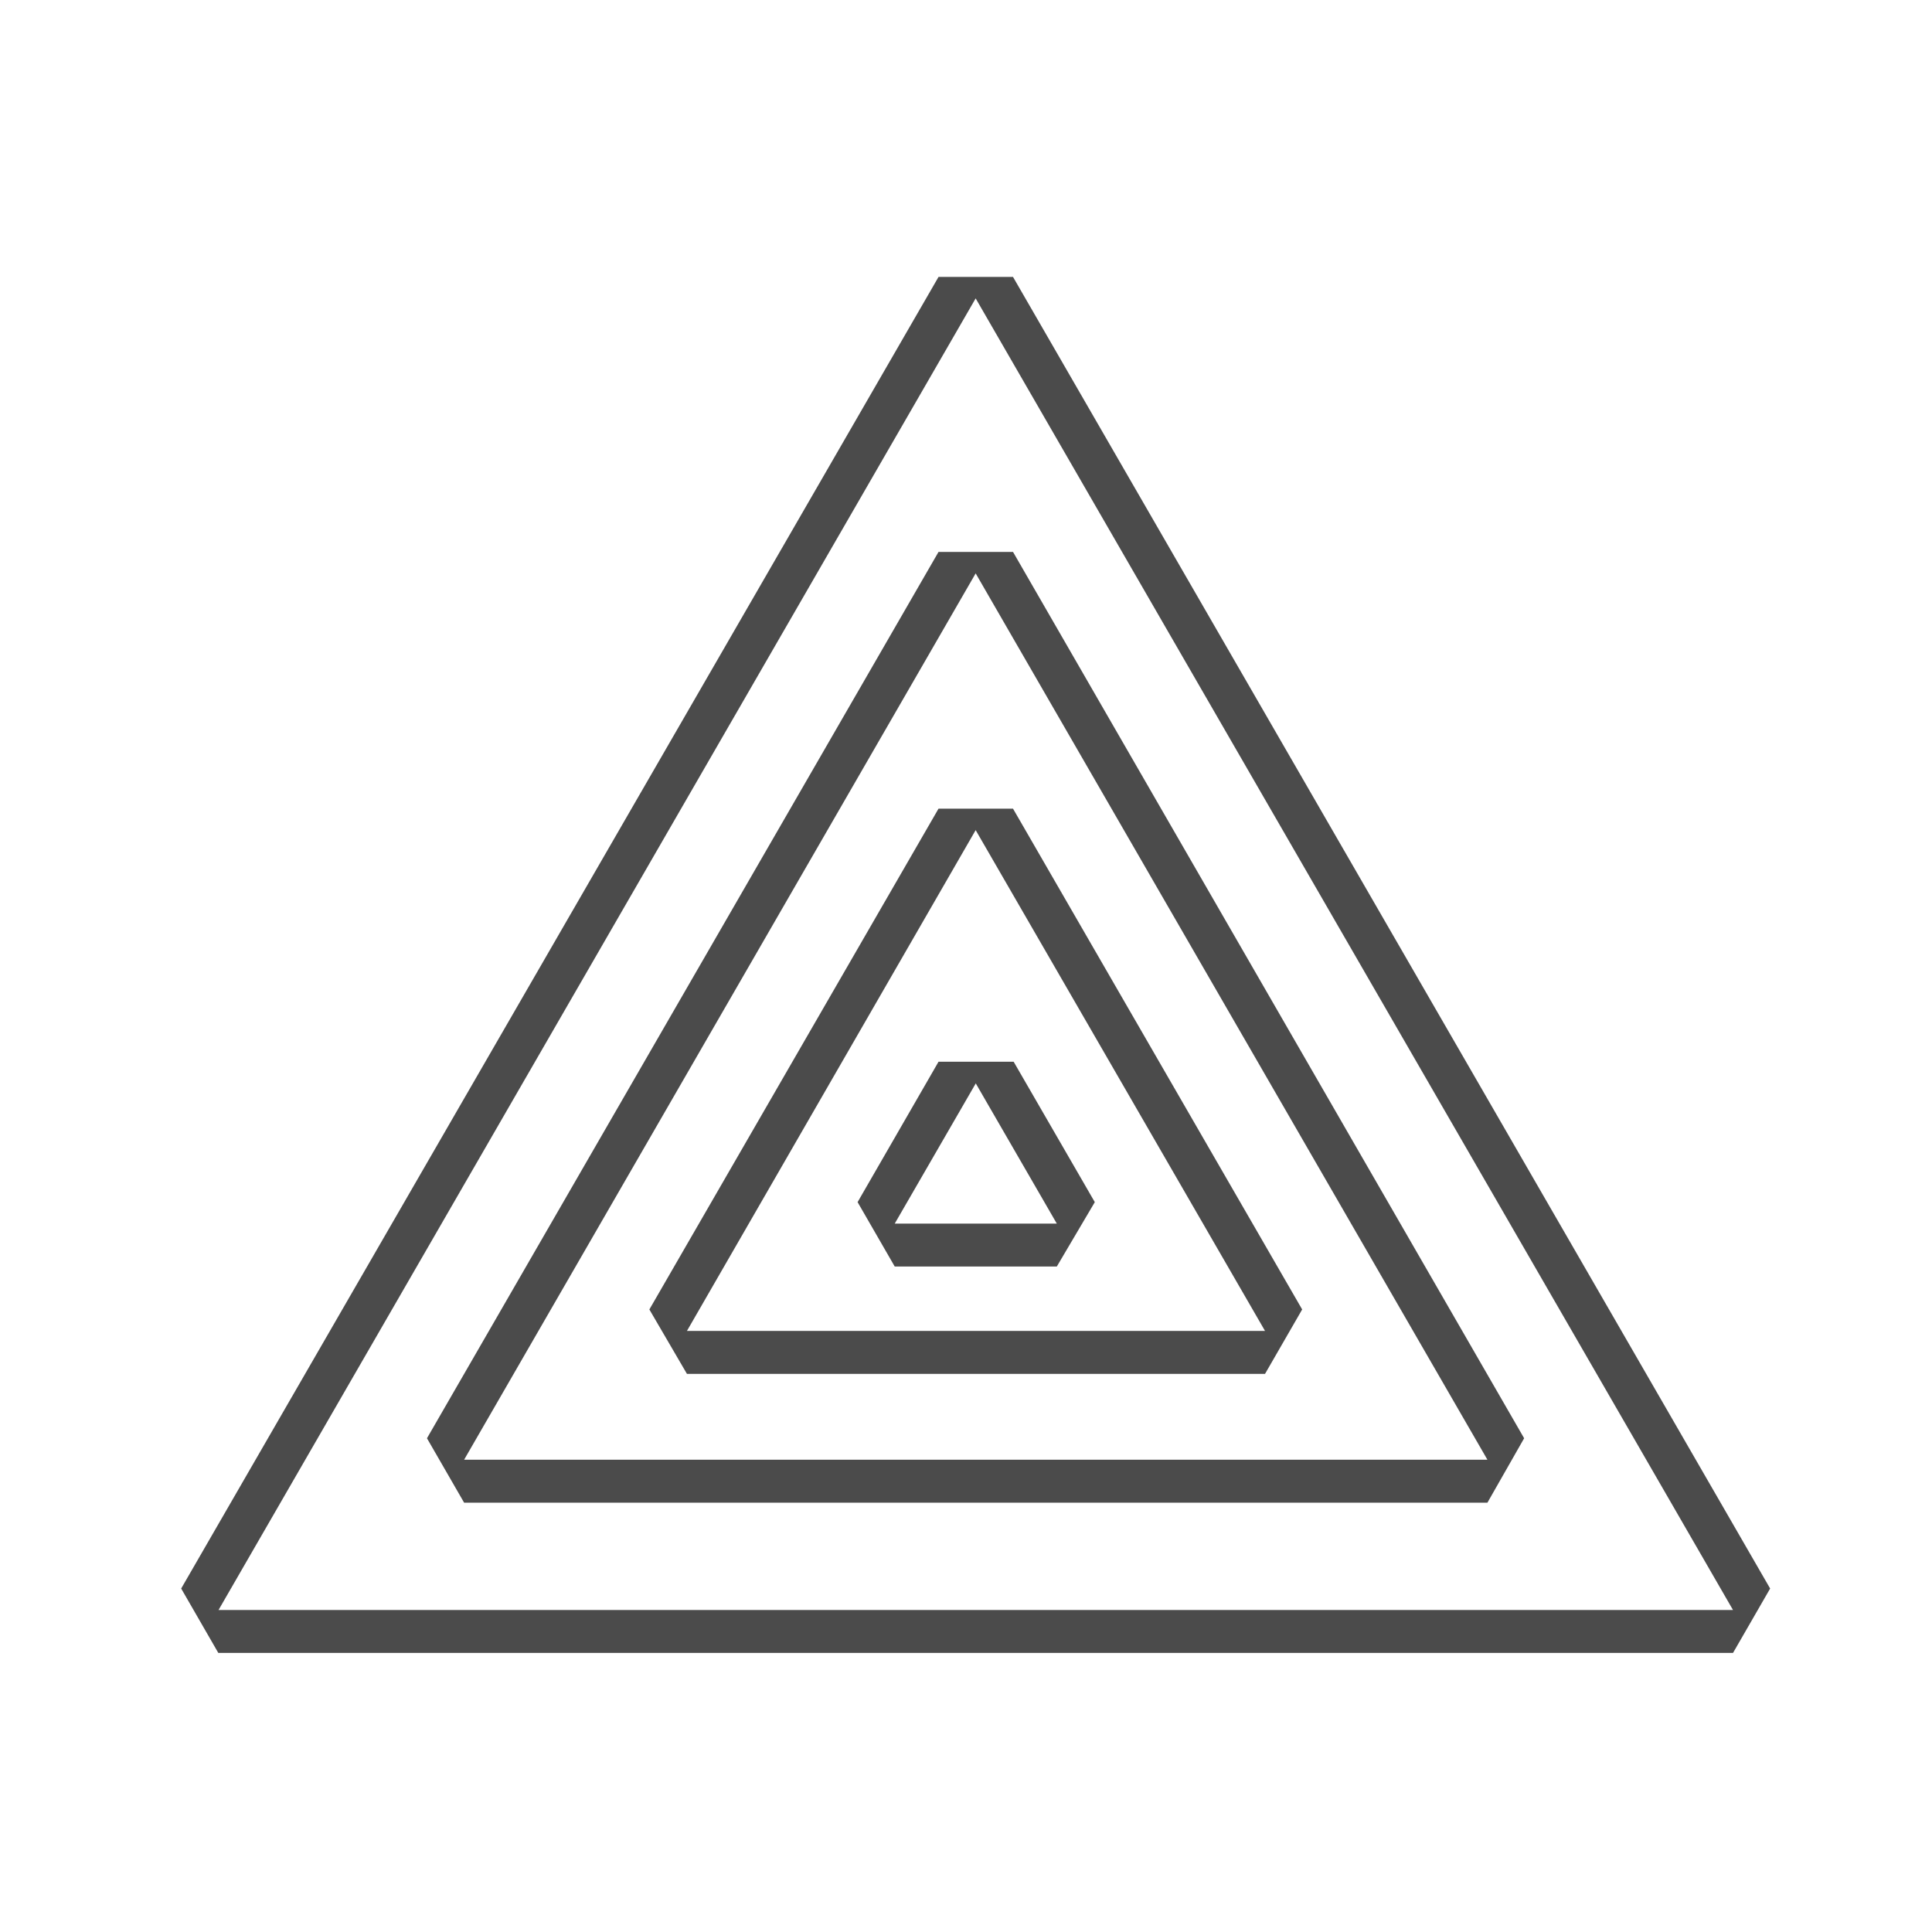
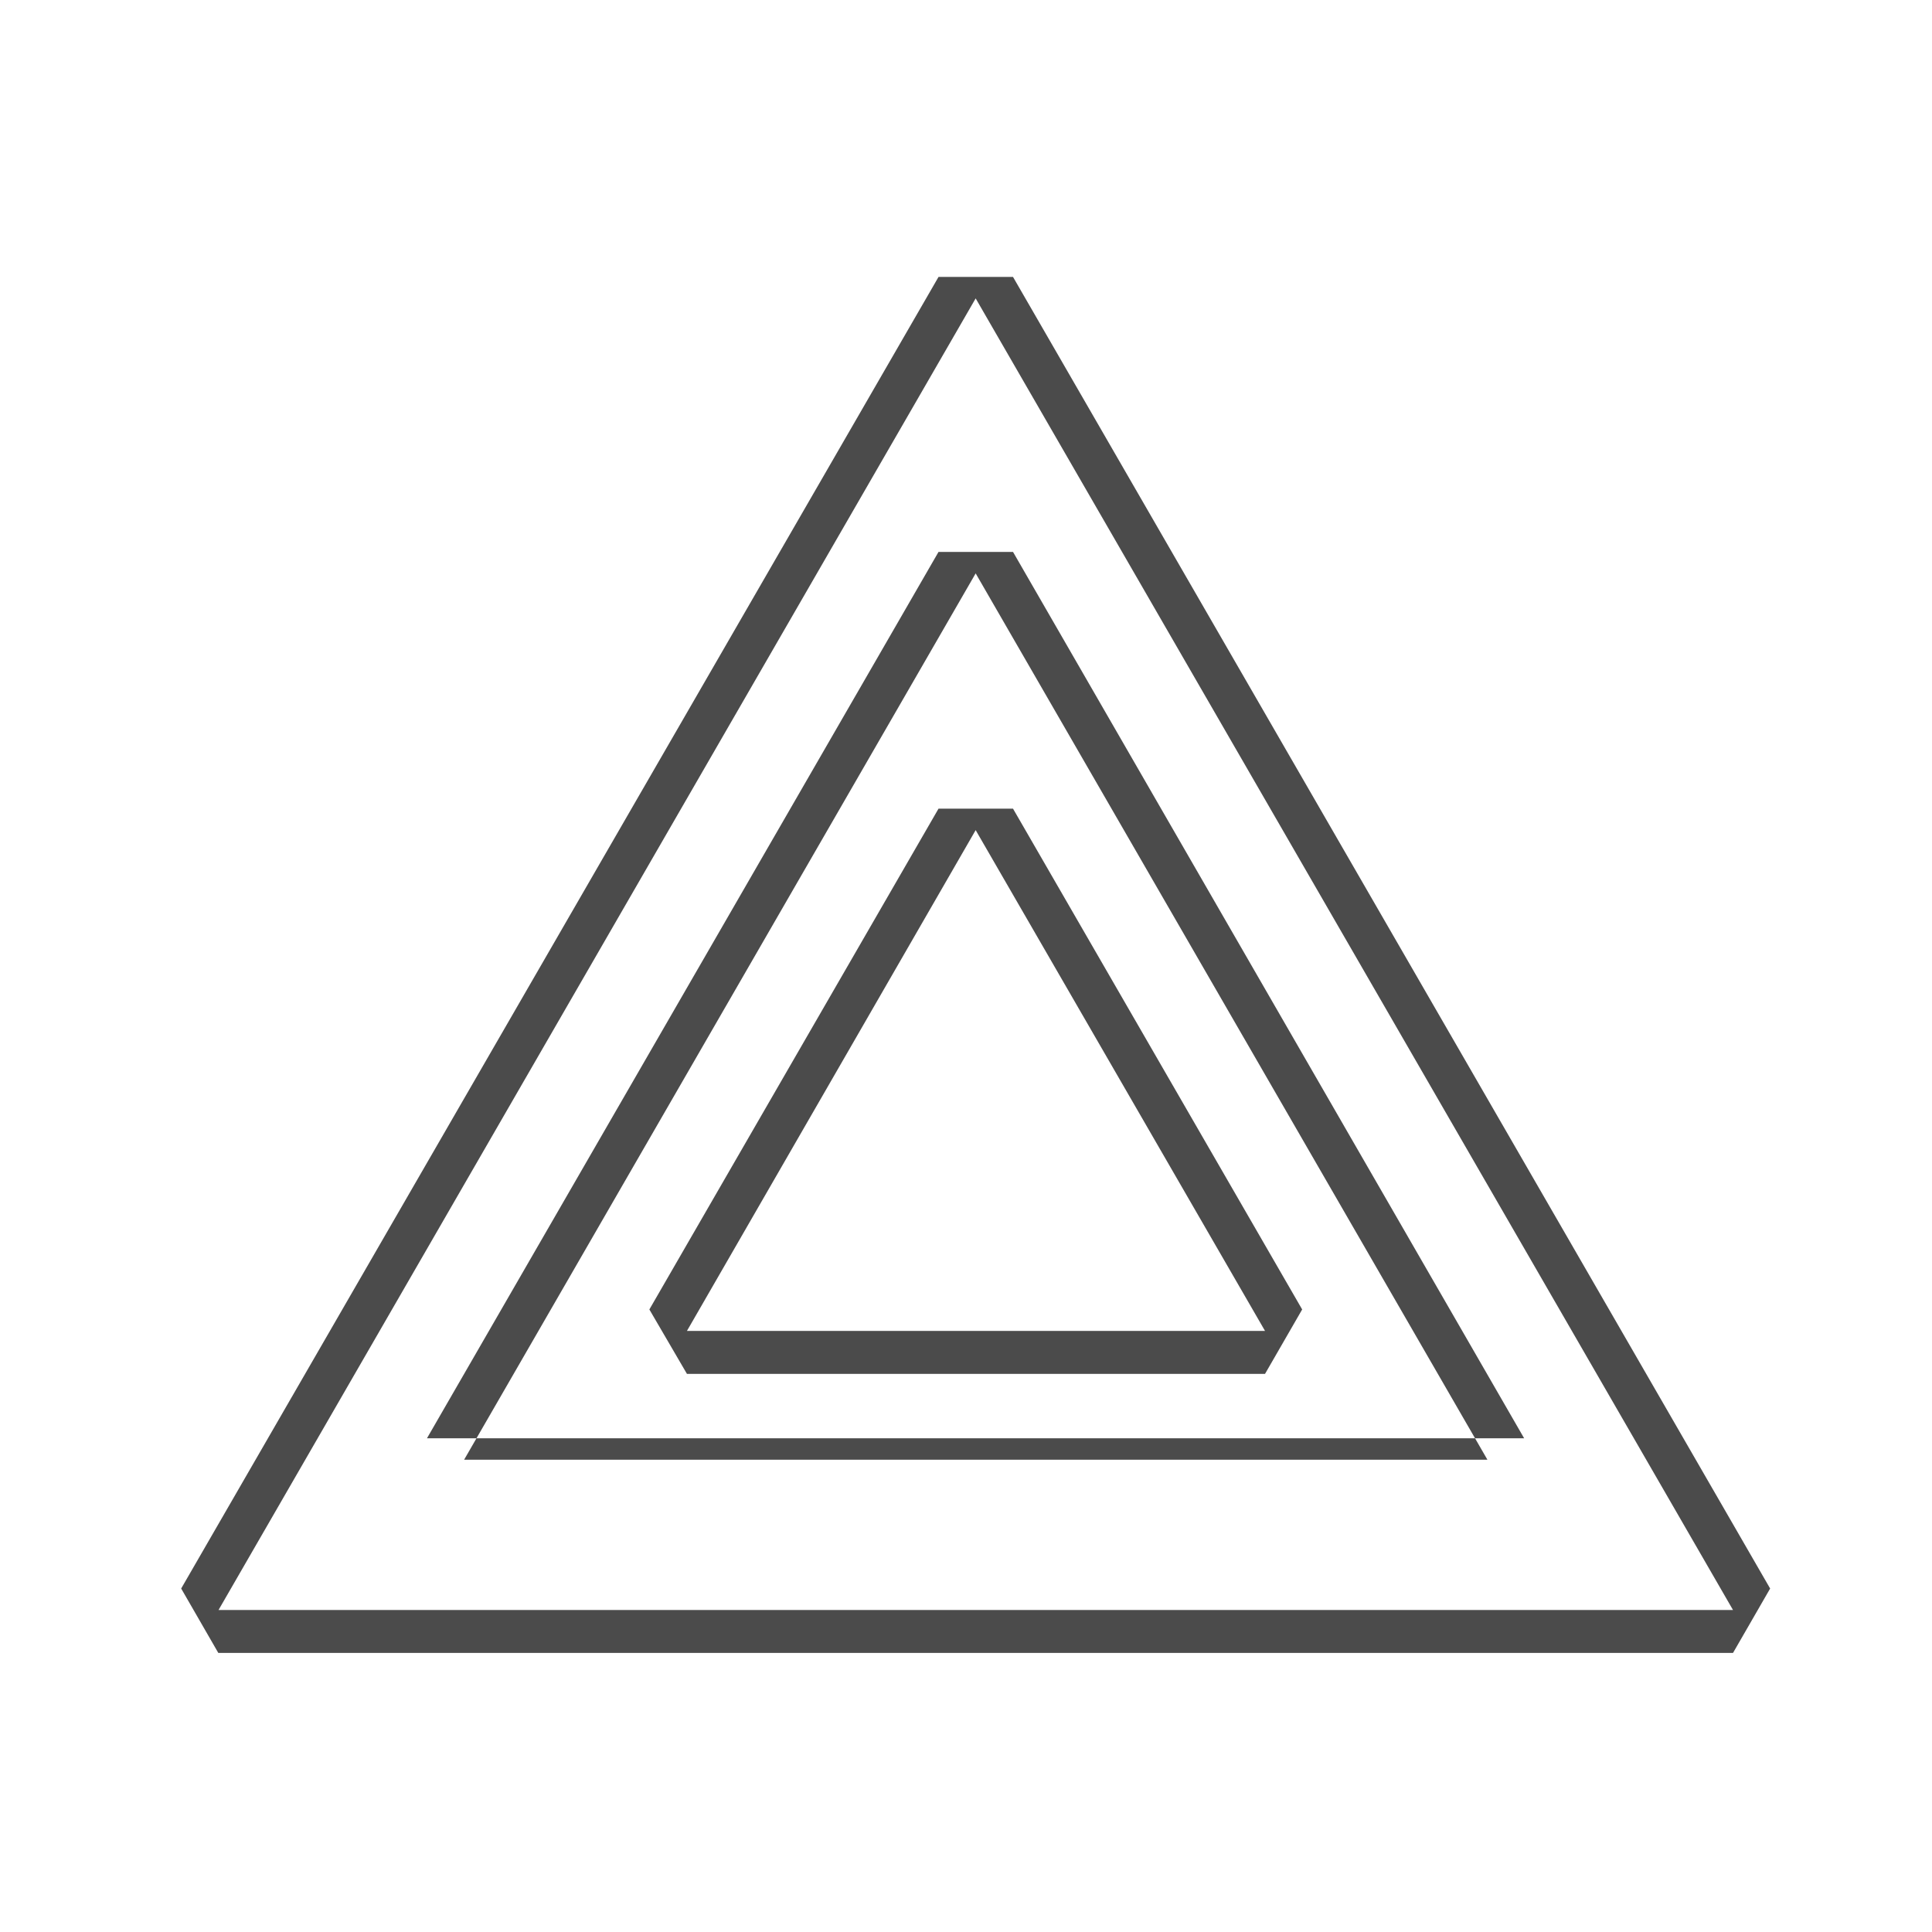
<svg xmlns="http://www.w3.org/2000/svg" id="Icons" viewBox="0 0 90 90">
  <defs>
    <style>.cls-1{fill:#4b4b4b;}</style>
  </defs>
  <title>Emergency 90x90</title>
  <path class="cls-1" d="M45.45,13.9,80.73,75H10.18L45.45,13.9m1.73-1H43.72L8.44,74l1.73,3H80.73l1.73-3L47.19,12.9Z" />
-   <path class="cls-1" d="M45.45,26.71,69.29,68H21.62L45.45,26.71m1.73-1H43.72L19.89,67l1.73,3H69.29L71,67,47.19,25.71Z" />
+   <path class="cls-1" d="M45.45,26.71,69.29,68H21.62L45.45,26.71m1.73-1H43.72L19.89,67H69.29L71,67,47.19,25.71Z" />
  <path class="cls-1" d="M45.45,38.67,58.93,62H32L45.45,38.67m1.73-1H43.72L30.25,61,32,64H58.93l1.73-3L47.19,37.67Z" />
-   <path class="cls-1" d="M45.45,50.46,49.23,57H41.68l3.78-6.54m1.73-1H43.72L39.95,56l1.73,3h7.55L51,56l-3.78-6.54Z" />
</svg>